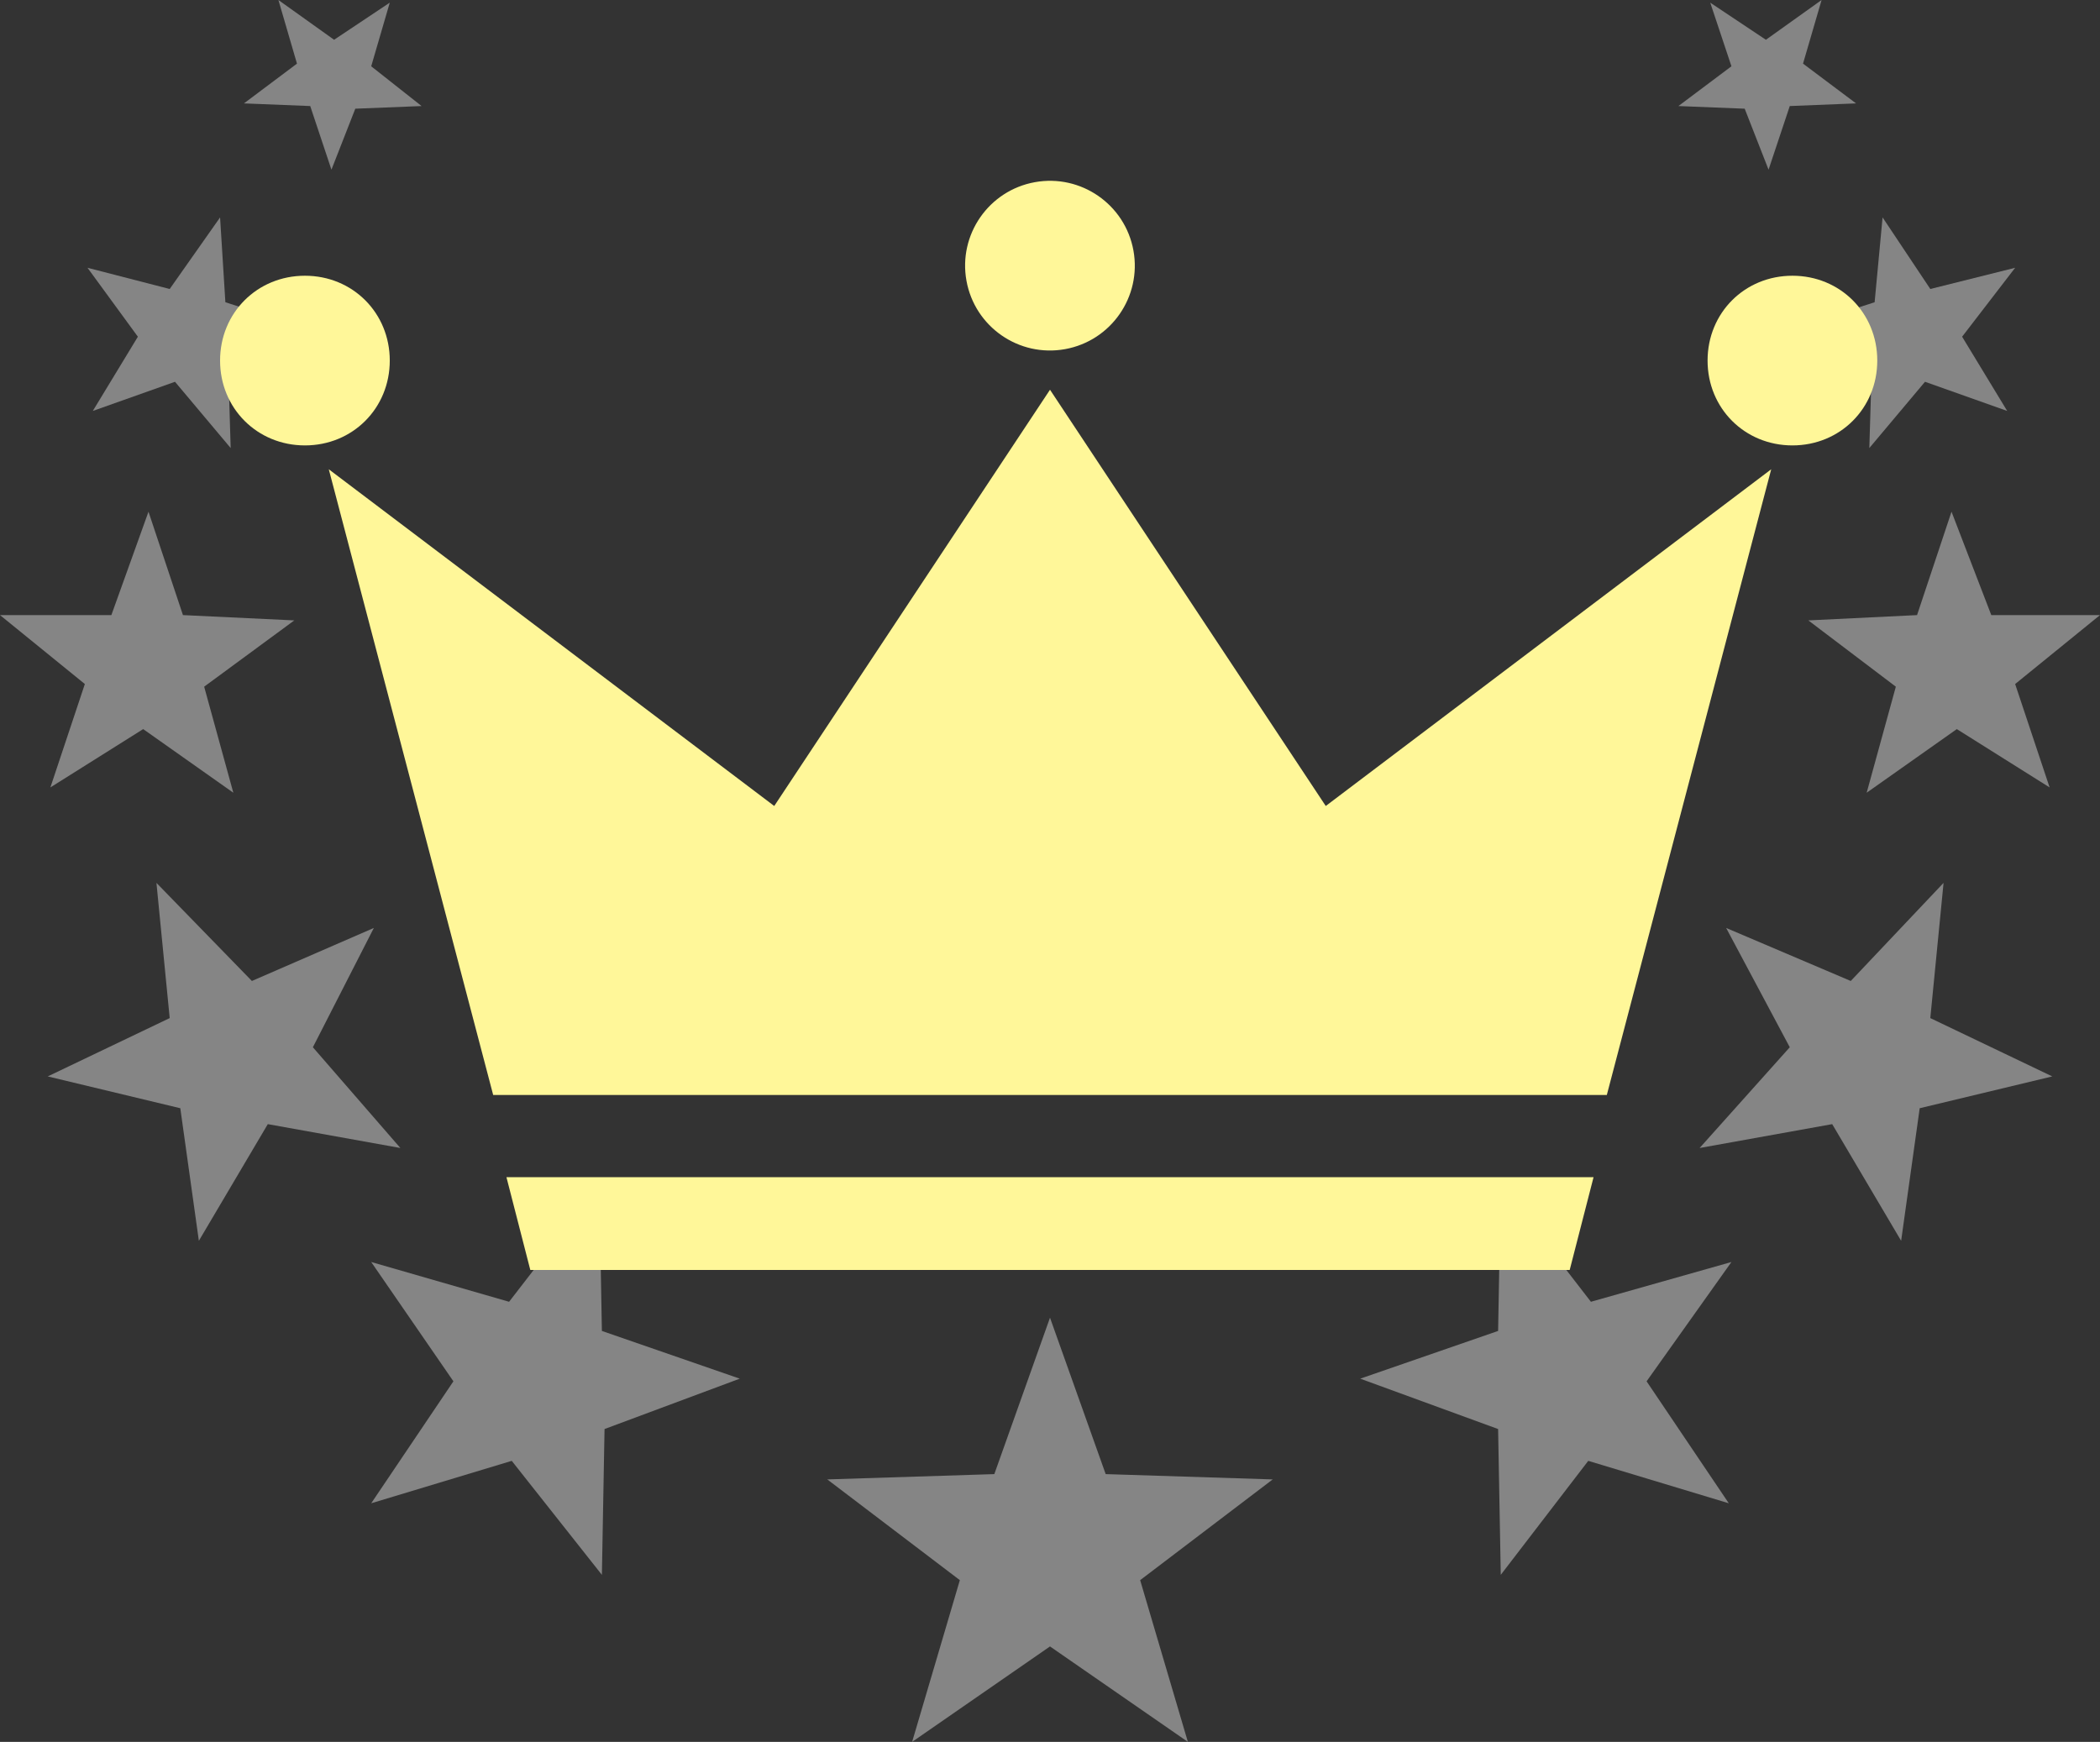
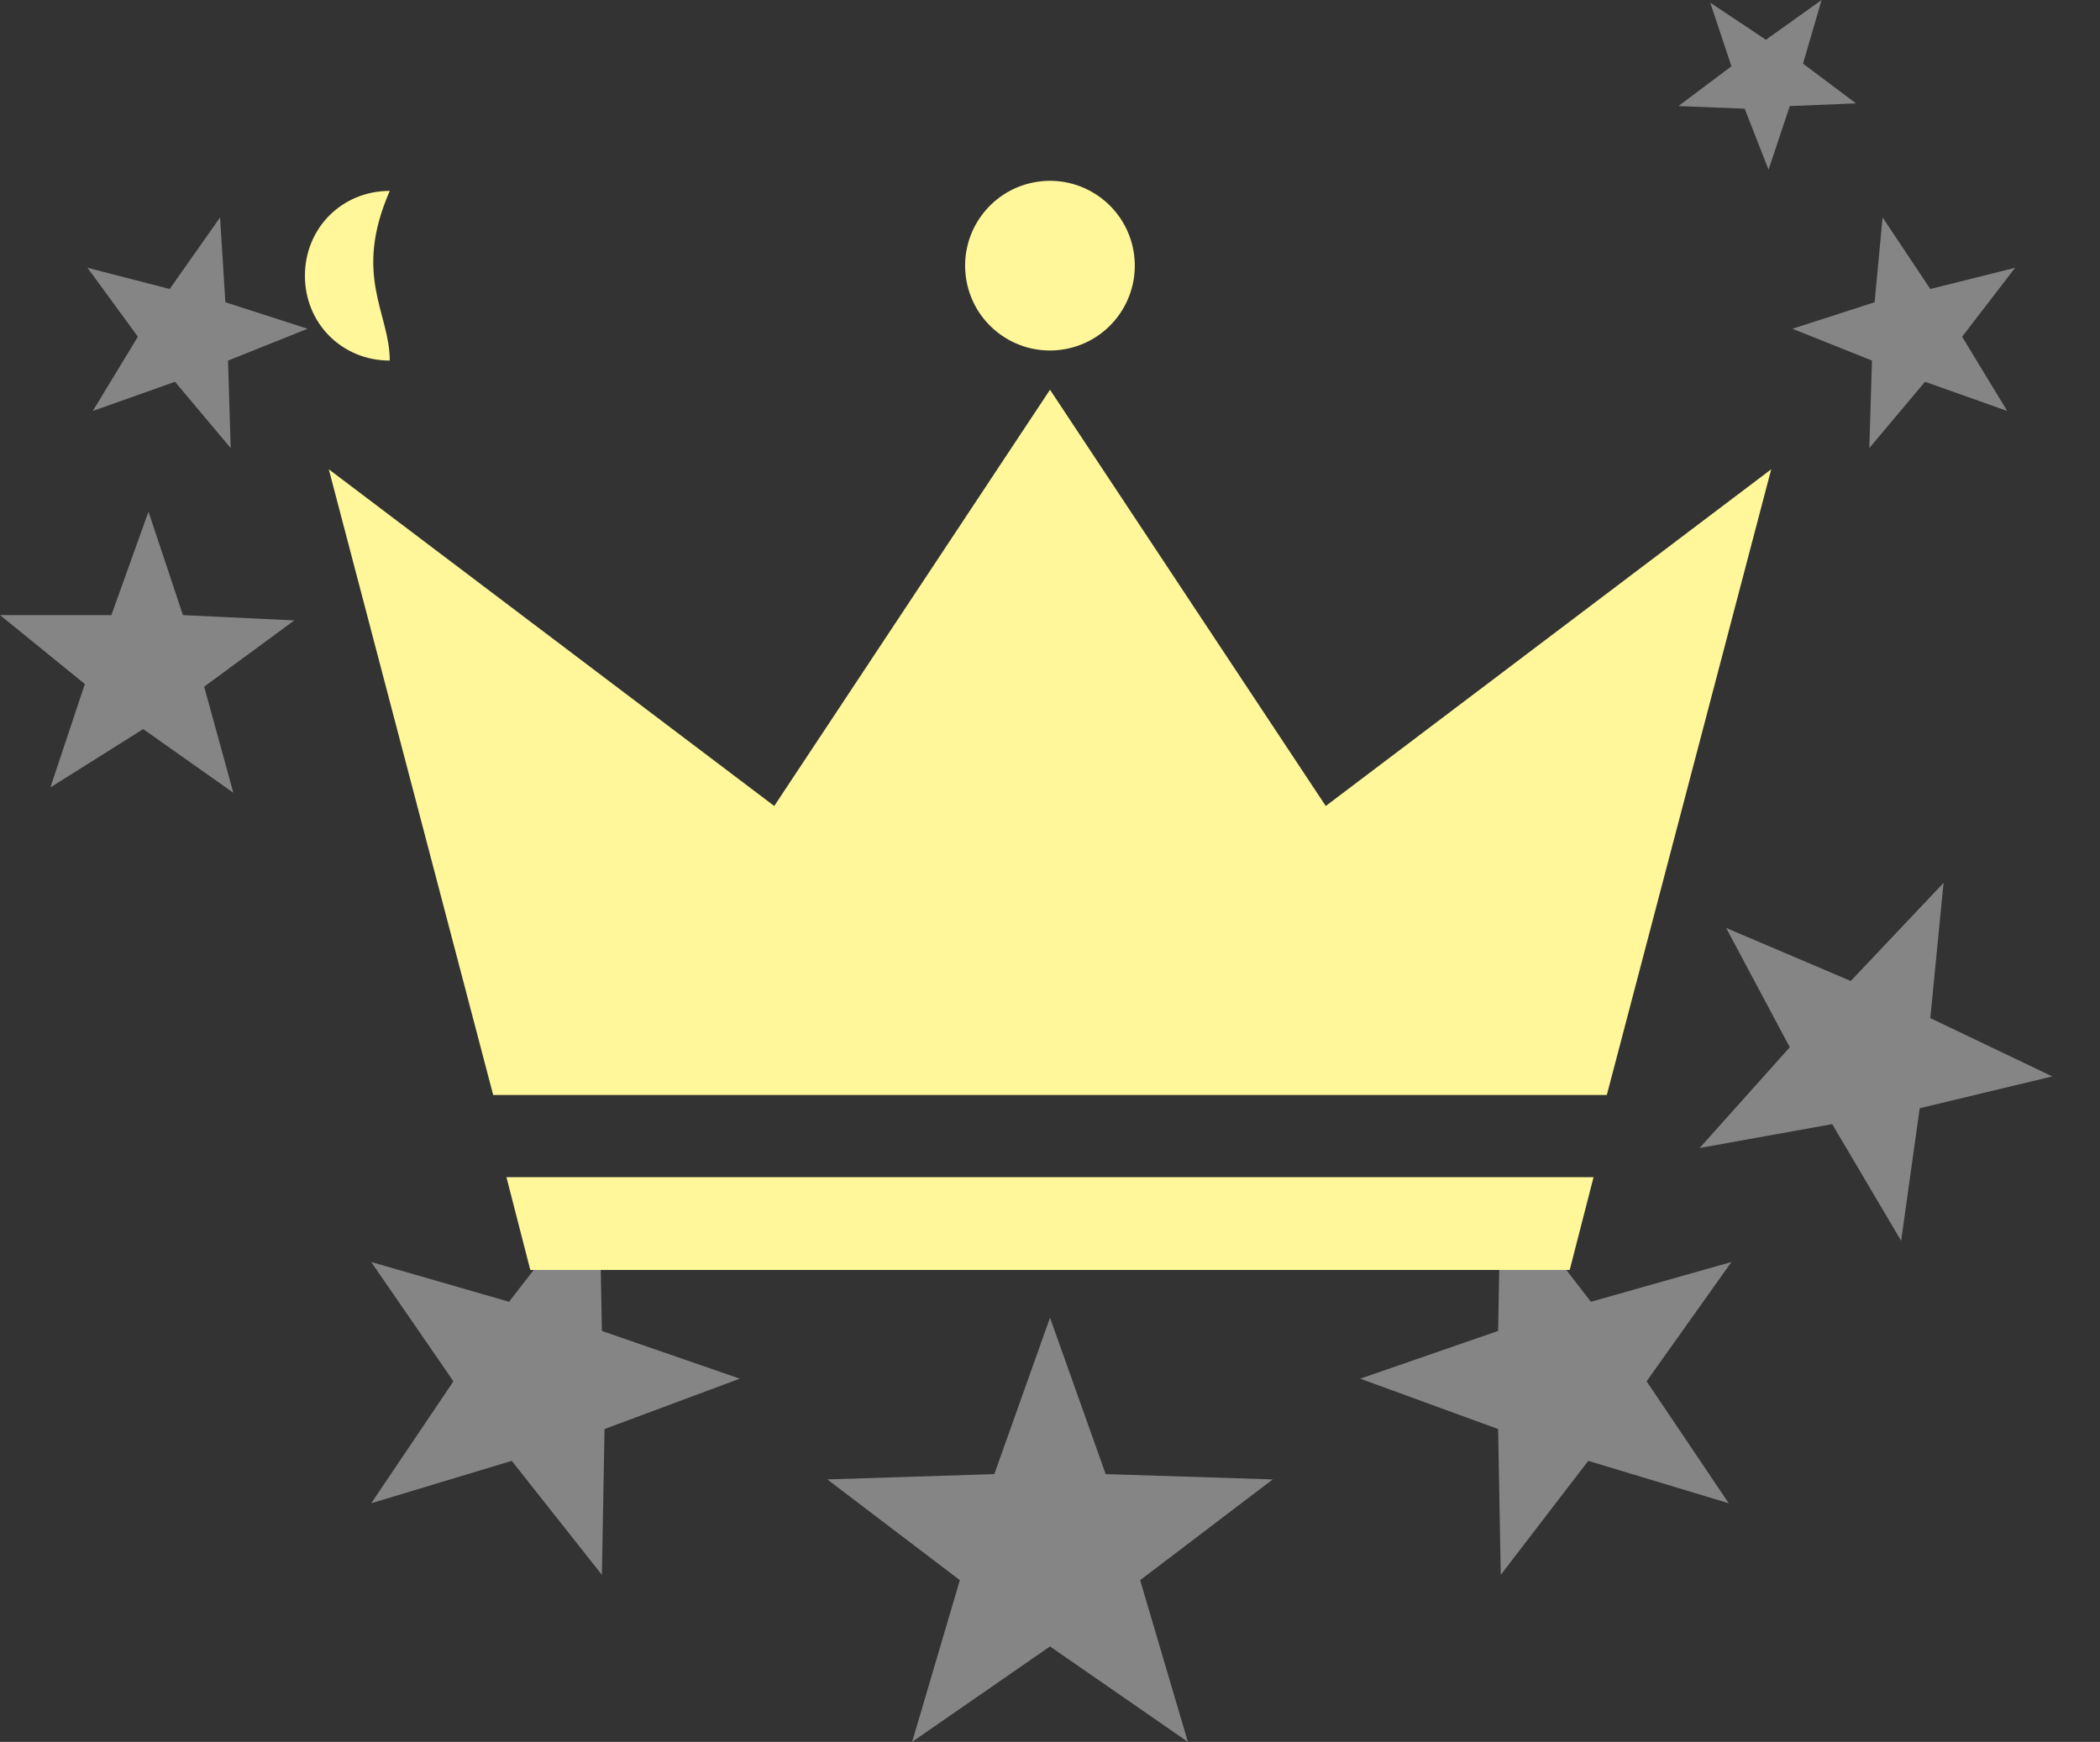
<svg xmlns="http://www.w3.org/2000/svg" version="1.1" id="レイヤー_1" x="0px" y="0px" viewBox="0 0 79.2 65.7" style="enable-background:new 0 0 79.2 65.7;" xml:space="preserve">
  <rect x="0" y="0" width="79.2" height="65.7" fill="#333333" stroke="none" />
  <style type="text/css">
	.st0{opacity:0.4;}
	.st1{fill:#FFFFFF;}
	.st2{fill:#FFF799;}
</style>
  <g class="st0">
    <polygon class="st1" points="39.6,49.7 41.7,55.6 48,55.8 43,59.6 44.8,65.7 39.6,62.1 34.4,65.7 36.2,59.6 31.2,55.8 37.5,55.6     " />
    <g>
      <g>
        <polygon class="st1" points="22.6,44.7 22.7,50.2 27.9,52 22.8,53.9 22.7,59.4 19.3,55.1 14,56.7 17.1,52.1 14,47.6 19.2,49.1         " />
-         <polygon class="st1" points="14.1,35 11.8,39.5 15.1,43.3 10.1,42.4 7.5,46.8 6.8,41.8 1.8,40.6 6.4,38.4 5.9,33.3 9.5,37    " />
        <polygon class="st1" points="11.1,23.4 7.7,25.9 8.8,29.9 5.4,27.5 1.9,29.7 3.2,25.8 0,23.2 4.2,23.2 5.6,19.3 6.9,23.2    " />
        <polygon class="st1" points="11.6,12.4 8.6,13.6 8.7,16.9 6.6,14.4 3.5,15.5 5.2,12.7 3.3,10.1 6.4,10.9 8.3,8.2 8.5,11.4    " />
-         <polygon class="st1" points="15.9,4 13.4,4.1 12.5,6.4 11.7,4 9.2,3.9 11.2,2.4 10.5,0 12.6,1.5 14.7,0.1 14,2.5    " />
      </g>
      <g>
        <polygon class="st1" points="56.6,44.7 56.5,50.2 51.3,52 56.5,53.9 56.6,59.4 59.9,55.1 65.2,56.7 62.1,52.1 65.3,47.6 60,49.1         " />
        <polygon class="st1" points="65.1,35 67.5,39.5 64.1,43.3 69.1,42.4 71.7,46.8 72.4,41.8 77.4,40.6 72.8,38.4 73.3,33.3 69.8,37         " />
-         <polygon class="st1" points="68.2,23.4 71.5,25.9 70.4,29.9 73.8,27.5 77.3,29.7 76,25.8 79.2,23.2 75.1,23.2 73.6,19.3      72.3,23.2    " />
        <polygon class="st1" points="67.6,12.4 70.6,13.6 70.5,16.9 72.6,14.4 75.7,15.5 74,12.7 76,10.1 72.8,10.9 71,8.2 70.7,11.4         " />
        <polygon class="st1" points="63.3,4 65.8,4.1 66.7,6.4 67.5,4 70,3.9 68,2.4 68.7,0 66.6,1.5 64.5,0.1 65.3,2.5    " />
      </g>
    </g>
  </g>
  <g>
    <g>
      <g>
        <polygon class="st2" points="20,47.9 36.4,47.9 42.8,47.9 59.2,47.9 60.1,44.4 19.1,44.4    " />
        <polygon class="st2" points="50,30.4 39.6,14.7 29.2,30.4 12.4,17.7 18.6,41.3 60.6,41.3 66.8,17.7    " />
      </g>
      <ellipse transform="matrix(0.984 -0.178 0.178 0.984 -1.148 7.229)" class="st2" cx="39.6" cy="10" rx="3.2" ry="3.2" />
    </g>
    <g>
-       <path class="st2" d="M14.7,13.6c0,1.8-1.4,3.2-3.2,3.2c-1.8,0-3.2-1.4-3.2-3.2c0-1.8,1.4-3.2,3.2-3.2    C13.3,10.4,14.7,11.8,14.7,13.6z" />
-       <path class="st2" d="M70.8,13.6c0,1.8-1.4,3.2-3.2,3.2c-1.8,0-3.2-1.4-3.2-3.2c0-1.8,1.4-3.2,3.2-3.2    C69.4,10.4,70.8,11.8,70.8,13.6z" />
+       <path class="st2" d="M14.7,13.6c-1.8,0-3.2-1.4-3.2-3.2c0-1.8,1.4-3.2,3.2-3.2    C13.3,10.4,14.7,11.8,14.7,13.6z" />
    </g>
  </g>
</svg>